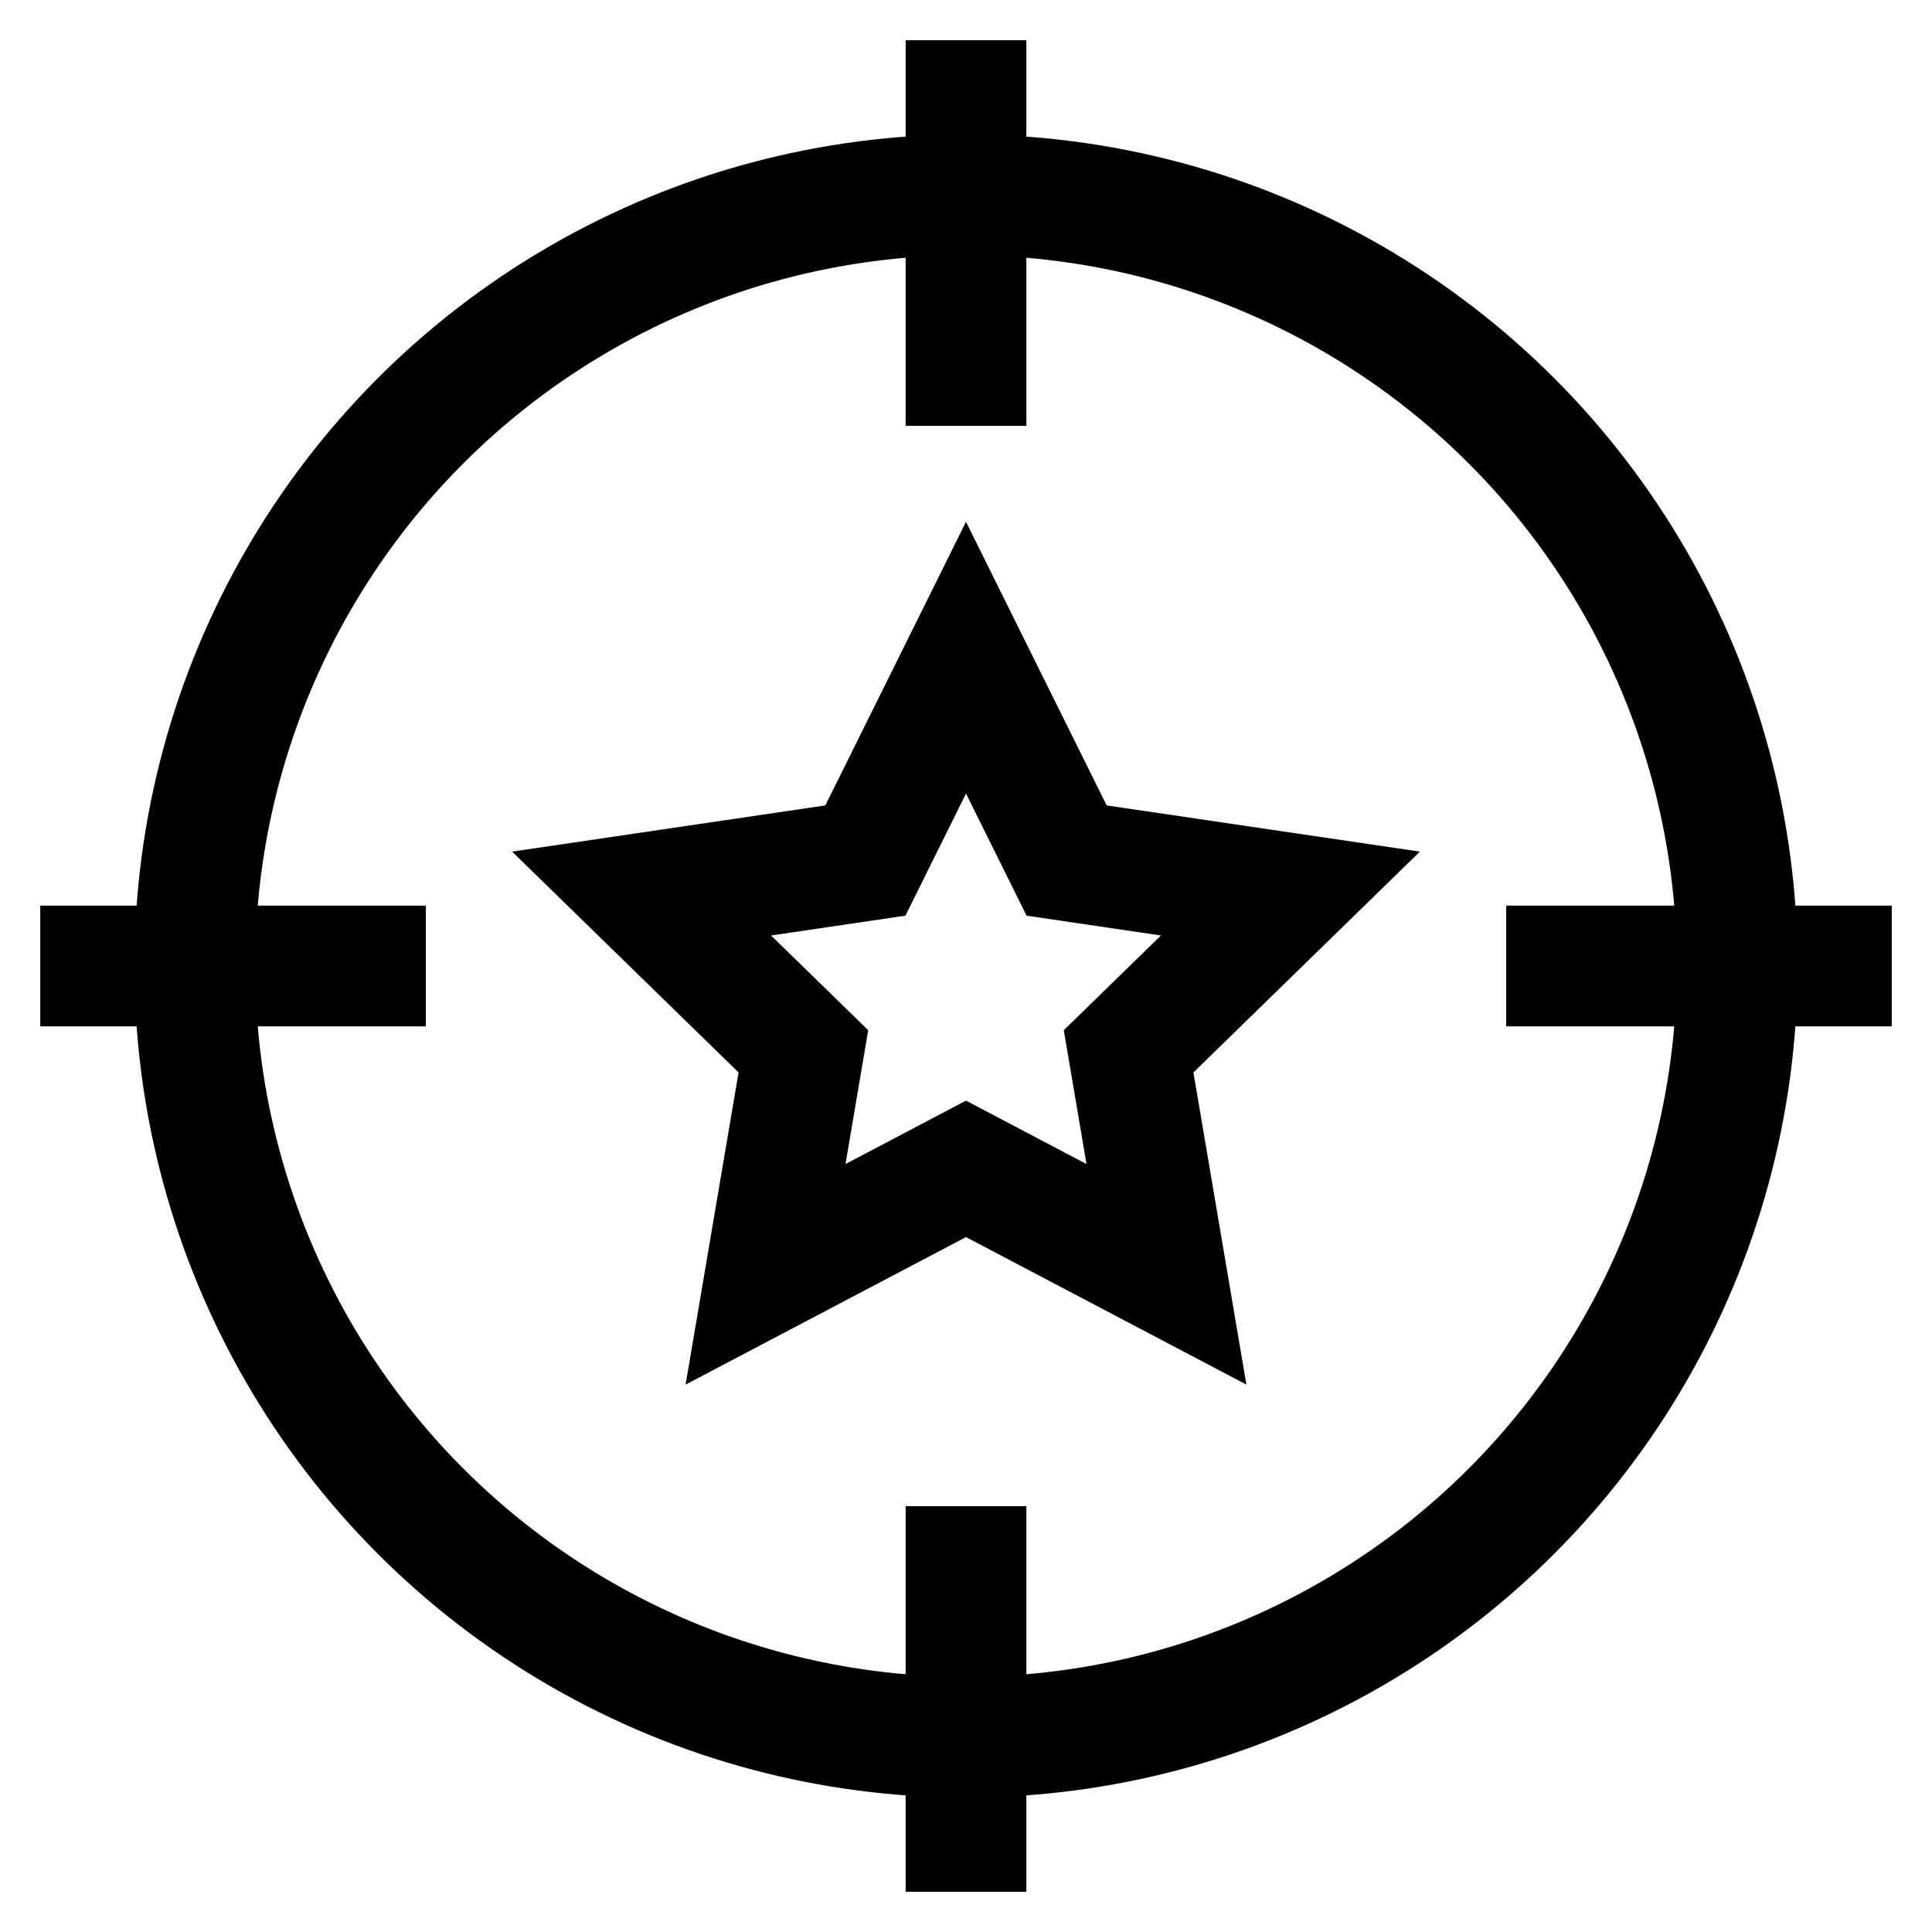
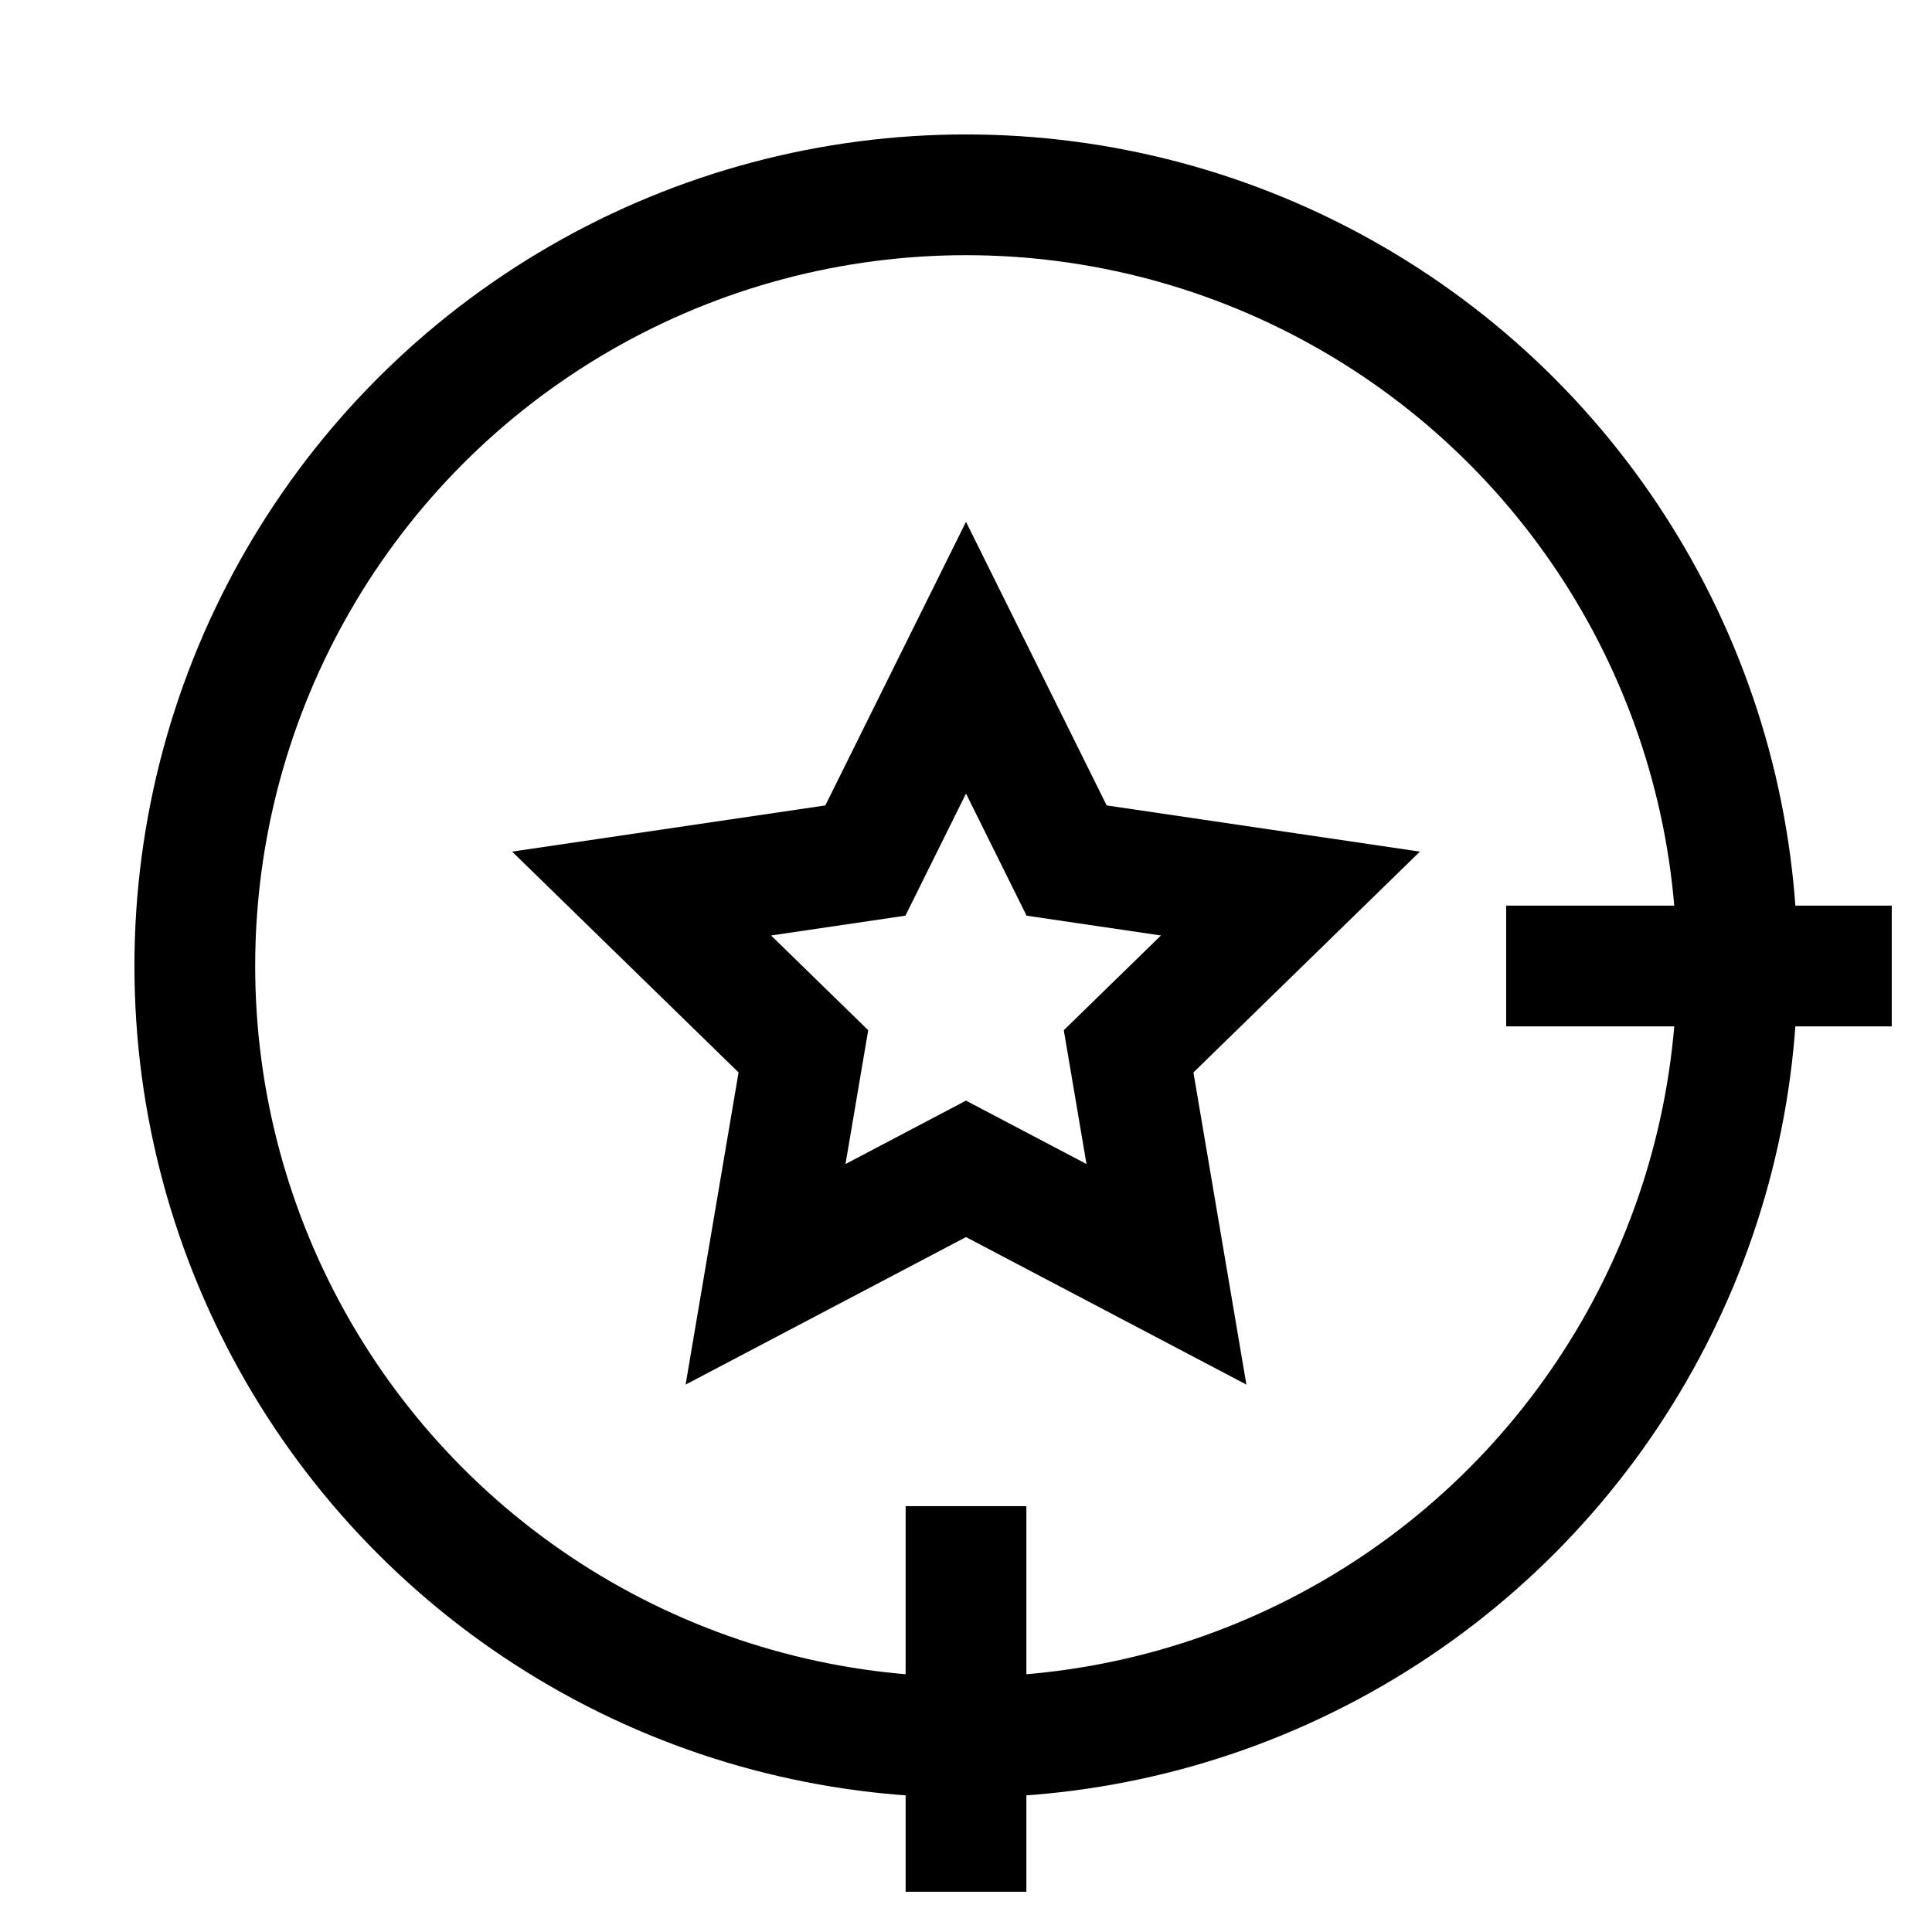
<svg xmlns="http://www.w3.org/2000/svg" id="Layer_1" data-name="Layer 1" viewBox="0 0 24 24" stroke-width="1.5" width="24" height="24" color="#000000">
  <defs>
    <style>.cls-63ce7444ea57ea6c838005e1-1{fill:none;stroke:currentColor;stroke-miterlimit:10;}</style>
  </defs>
  <polygon class="cls-63ce7444ea57ea6c838005e1-1" points="12 8.17 13.25 10.69 16.03 11.1 14.02 13.06 14.49 15.83 12 14.52 9.51 15.83 9.98 13.06 7.97 11.1 10.75 10.69 12 8.17" />
-   <line class="cls-63ce7444ea57ea6c838005e1-1" x1="12" y1="0.5" x2="12" y2="5.29" />
  <line class="cls-63ce7444ea57ea6c838005e1-1" x1="12" y1="18.71" x2="12" y2="23.5" />
  <line class="cls-63ce7444ea57ea6c838005e1-1" x1="23.5" y1="12" x2="18.71" y2="12" />
-   <line class="cls-63ce7444ea57ea6c838005e1-1" x1="5.29" y1="12" x2="0.5" y2="12" />
  <circle class="cls-63ce7444ea57ea6c838005e1-1" cx="12" cy="12" r="9.58" />
</svg>